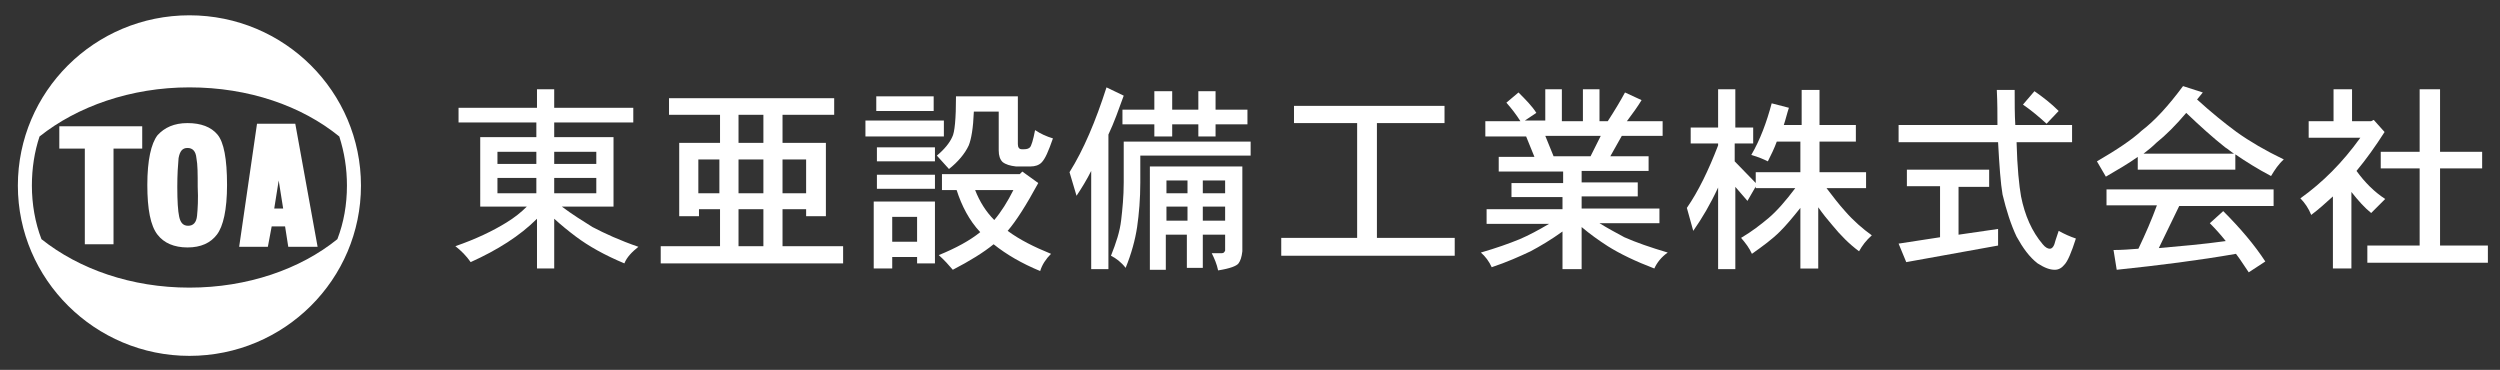
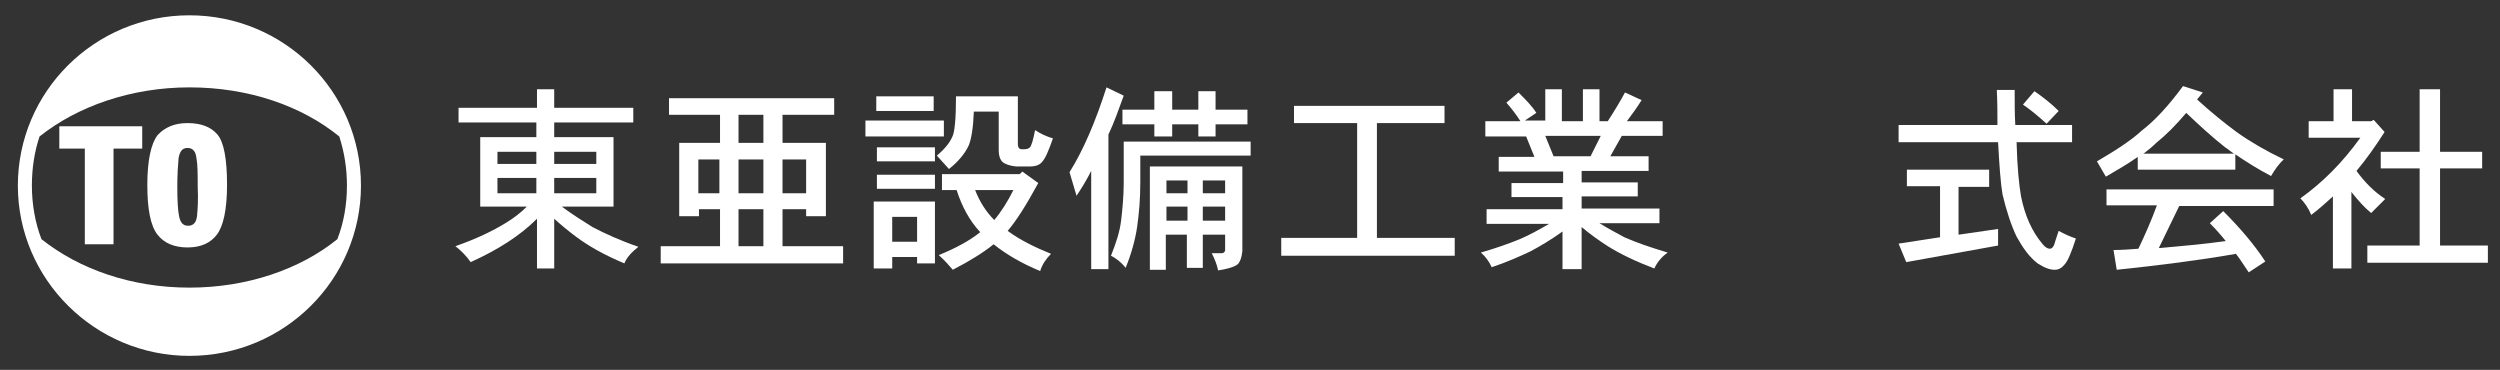
<svg xmlns="http://www.w3.org/2000/svg" version="1.1" id="レイヤー_1" x="0px" y="0px" viewBox="0 0 392 58" style="enable-background:new 0 0 392 58;" xml:space="preserve" width="392" height="58">
  <rect x="0" y="0" width="392" height="58" fill="#333333" stroke="none" />
  <style type="text/css">
	.st0{fill:#00847E;}
	.st1{fill:#FFFFFF;}
</style>
  <g>
    <g>
      <g>
        <path class="st0" d="M85.6,3432.1c0,14.7-12,26.7-26.9,26.7c-14.8,0-26.9-12-26.9-26.7c0-14.7,12-26.7,26.9-26.7     C73.6,3405.4,85.6,3417.4,85.6,3432.1 M35.2,3424.4c-0.8,2.4-1.2,5-1.2,7.7c0,2.9,0.5,5.8,1.5,8.4c5.9,4.7,14.1,7.6,23.2,7.6     c9.1,0,17.4-2.9,23.2-7.6c1-2.6,1.5-5.4,1.5-8.4c0-2.7-0.4-5.2-1.2-7.7c-5.9-4.8-14.2-7.7-23.5-7.7     C49.5,3416.7,41.1,3419.7,35.2,3424.4" />
        <polygon class="st0" points="51.3,3426.3 46.8,3426.3 46.8,3441.3 42.3,3441.3 42.3,3426.3 38.3,3426.3 38.3,3422.8 51.3,3422.8         " />
        <path class="st0" d="M59.9,3436.8c-0.1,1.1-0.6,1.6-1.4,1.6c-0.8,0-1.2-0.5-1.4-1.4c-0.2-0.9-0.3-2.5-0.3-4.7     c0-1.9,0.1-3.4,0.2-4.5c0.2-1.1,0.6-1.6,1.4-1.6c0.8,0,1.3,0.5,1.4,1.6c0.2,1,0.2,2.5,0.2,4.5C60.1,3434.2,60,3435.8,59.9,3436.8      M63.1,3424.1c-1-1.2-2.6-1.8-4.7-1.8c-2.1,0-3.6,0.7-4.7,1.9c-1,1.3-1.6,3.9-1.6,7.8c0,3.8,0.5,6.4,1.6,7.8c1,1.3,2.6,2,4.7,2     c2.1,0,3.6-0.7,4.6-2c1-1.3,1.6-3.9,1.6-7.8C64.6,3427.9,64.1,3425.3,63.1,3424.1" />
        <path class="st0" d="M72,3435.7l0.7-4.4l0.7,4.4H72z M74.2,3441.7h4.6l-3.5-19.3h-6l-2.8,19.3H71l0.6-3.2h2.1L74.2,3441.7z" />
      </g>
      <g>
        <path class="st0" d="M85.6,3432.1c0,14.7-12,26.7-26.9,26.7c-14.8,0-26.9-12-26.9-26.7c0-14.7,12-26.7,26.9-26.7     C73.6,3405.4,85.6,3417.4,85.6,3432.1 M35.2,3424.4c-0.8,2.4-1.2,5-1.2,7.7c0,2.9,0.5,5.8,1.5,8.4c5.9,4.7,14.1,7.6,23.2,7.6     c9.1,0,17.4-2.9,23.2-7.6c1-2.6,1.5-5.4,1.5-8.4c0-2.7-0.4-5.2-1.2-7.7c-5.9-4.8-14.2-7.7-23.5-7.7     C49.5,3416.7,41.1,3419.7,35.2,3424.4" />
        <polygon class="st0" points="51.3,3426.3 46.8,3426.3 46.8,3441.3 42.3,3441.3 42.3,3426.3 38.3,3426.3 38.3,3422.8 51.3,3422.8         " />
        <path class="st0" d="M59.9,3436.8c-0.1,1.1-0.6,1.6-1.4,1.6c-0.8,0-1.2-0.5-1.4-1.4c-0.2-0.9-0.3-2.5-0.3-4.7     c0-1.9,0.1-3.4,0.2-4.5c0.2-1.1,0.6-1.6,1.4-1.6c0.8,0,1.3,0.5,1.4,1.6c0.2,1,0.2,2.5,0.2,4.5C60.1,3434.2,60,3435.8,59.9,3436.8      M63.1,3424.1c-1-1.2-2.6-1.8-4.7-1.8c-2.1,0-3.6,0.7-4.7,1.9c-1,1.3-1.6,3.9-1.6,7.8c0,3.8,0.5,6.4,1.6,7.8c1,1.3,2.6,2,4.7,2     c2.1,0,3.6-0.7,4.6-2c1-1.3,1.6-3.9,1.6-7.8C64.6,3427.9,64.1,3425.3,63.1,3424.1" />
        <path class="st0" d="M72,3435.7l0.7-4.4l0.7,4.4H72z M74.2,3441.7h4.6l-3.5-19.3h-6l-2.8,19.3H71l0.6-3.2h2.1L74.2,3441.7z" />
      </g>
    </g>
    <g>
      <path d="M128.3,3419.9v2.3h-12.4v2.3h9.3v10.9h-8.1c1.6,1.2,3.2,2.2,4.8,3.2c1.9,1,4.3,2.1,7.2,3.1c-1,0.8-1.8,1.6-2.2,2.6    c-3.1-1.3-5.6-2.7-7.6-4.2c-1.2-0.9-2.3-1.8-3.4-2.8v7.8h-2.7v-7.8c-2.7,2.7-6.2,4.9-10.4,6.8c-0.7-1-1.5-1.8-2.4-2.5    c3.2-1.1,5.9-2.4,8-3.7c1.3-0.8,2.3-1.6,3.2-2.5h-7.3v-10.9h8.8v-2.3h-12.3v-2.3h12.3v-2.9h2.7v2.9H128.3z M107,3428.7h6.1v-1.9    H107V3428.7z M113.2,3430.9H107v2.4h6.1V3430.9z M115.9,3428.7h6.6v-1.9h-6.6V3428.7z M122.5,3430.9h-6.6v2.4h6.6V3430.9z" />
      <path d="M159.8,3418.4v2.6h-8.1v4.4h6.8v11.5h-3.1v-1.1h-3.7v5.8h9.5v2.7h-28.6v-2.7h9.3v-5.8h-3.3v1.1h-3.1v-11.5h6.4v-4.4h-8    v-2.6H159.8z M138.5,3433.3h3.3v-5.3h-3.3V3433.3z M148.7,3421h-3.9v4.4h3.9V3421z M144.8,3433.3h3.9v-5.3h-3.9V3433.3z     M144.8,3441.6h3.9v-5.8h-3.9V3441.6z M151.7,3433.3h3.7v-5.3h-3.7V3433.3z" />
      <path d="M177,3424.4h-12.3v-2.5H177V3424.4z M175.6,3434.6v9.7h-2.8v-1h-3.9v1.8H166v-10.4H175.6z M175.4,3420.4h-9v-2.3h9V3420.4    z M175.6,3428.3h-9.1v-2.2h9.1V3428.3z M175.6,3432.6h-9.1v-2.2h9.1V3432.6z M168.9,3440.9h3.9v-3.9h-3.9V3440.9z M178.9,3418.1    h9.7v7.5c0,0.5,0.2,0.8,0.6,0.8h0.4c0.4,0,0.7-0.1,0.9-0.3c0.2-0.2,0.5-1.1,0.8-2.7c0.9,0.6,1.8,1,2.8,1.3c-0.7,2-1.2,3.2-1.8,3.8    c-0.4,0.4-1,0.6-1.7,0.6h-2.3c-0.9-0.1-1.6-0.3-2.1-0.7c-0.4-0.4-0.6-1-0.6-1.8v-6.1h-3.9c-0.1,2.6-0.4,4.3-0.8,5.3    c-0.6,1.3-1.7,2.6-3.1,3.7l-1.9-2.1c1.2-1,2-2,2.4-2.9C178.7,3423.8,178.9,3421.6,178.9,3418.1 M189.3,3429.9l2.5,1.8    c-1.9,3.5-3.5,6-4.8,7.5c1.9,1.4,4.1,2.5,6.8,3.6c-0.8,0.8-1.4,1.7-1.7,2.7c-2.9-1.2-5.3-2.6-7.3-4.2c-1.6,1.3-3.7,2.6-6.4,4    c-0.6-0.7-1.3-1.5-2.2-2.3c2.7-1.1,4.9-2.3,6.5-3.6c-1.7-1.8-2.9-4.1-3.7-6.6h-2.3v-2.5h12.2L189.3,3429.9z M181.9,3432.8    c0.7,1.8,1.7,3.4,3,4.7c1.1-1.3,2.1-2.9,3-4.7H181.9z" />
      <path d="M202.5,3416.7l2.7,1.3c-0.8,2.2-1.5,4.2-2.4,6.1v21.1h-2.7v-15.3c-0.7,1.4-1.5,2.7-2.3,3.9l-1.1-3.7    C198.9,3426.5,200.8,3422,202.5,3416.7 M225.1,3425.2v2.2h-17.3v4.2c0,2.6-0.2,4.9-0.5,7c-0.3,2-0.9,4.2-1.8,6.4    c-0.7-0.9-1.5-1.5-2.3-1.9c0.8-2,1.4-3.8,1.6-5.6c0.2-1.7,0.4-3.7,0.4-5.9v-6.4H225.1z M224.6,3420.2v2.3h-5v1.9h-2.7v-1.9h-4.1    v1.9h-2.8v-1.9h-5v-2.3h5v-2.9h2.8v2.9h4.1v-2.9h2.7v2.9H224.6z M209.4,3429.1h14.4v13.3c-0.1,0.9-0.3,1.5-0.6,1.9    c-0.3,0.4-1.3,0.8-3.2,1.1c-0.2-1-0.6-1.9-1-2.7h1.6c0.3,0,0.4-0.2,0.5-0.4v-2.5h-3.5v5.2h-2.5v-5.2h-3.3v5.5h-2.5V3429.1z     M211.9,3433.3h3.3v-2h-3.3V3433.3z M211.9,3437.6h3.3v-2.2h-3.3V3437.6z M217.6,3433.3h3.5v-2h-3.5V3433.3z M217.6,3437.6h3.5    v-2.2h-3.5V3437.6z" />
      <polygon points="255.5,3419.6 255.5,3422.3 244.9,3422.3 244.9,3440.3 257.1,3440.3 257.1,3443.1 229.9,3443.1 229.9,3440.3     241.8,3440.3 241.8,3422.3 231.9,3422.3 231.9,3419.6   " />
-       <path d="M271.3,3417h2.6v5h3.3v-5h2.6v5h1.3c1.1-1.7,2-3.2,2.7-4.5l2.6,1.2c-0.6,1-1.4,2.1-2.3,3.3h5.6v2.3h-6.4l-1.8,3.2h6v2.3    H277v1.8h8.8v2.2H277v1.9h12.2v2.3h-9.4c1.3,0.8,2.6,1.5,3.9,2.2c1.8,0.8,4.1,1.6,6.8,2.4c-1,0.7-1.7,1.6-2.1,2.5    c-2.9-1.1-5.4-2.3-7.3-3.5c-1.4-0.9-2.8-1.9-4.1-3v6.6h-3v-5.9c-1.8,1.3-3.5,2.3-5,3.1c-1.7,0.8-3.7,1.7-6.1,2.5    c-0.4-0.9-1-1.7-1.7-2.3c2.4-0.7,4.4-1.4,6.1-2.1c1.4-0.6,2.9-1.4,4.6-2.4h-9.8v-2.3h11.9v-1.9H266v-2.2h8.1v-1.8H264v-2.3h5.6    l-1.3-3.2h-6.4v-2.3h5.5c-0.7-1.1-1.4-2-2.2-2.9l1.9-1.6c1.1,1.1,2.1,2.1,2.8,3.2l-1.8,1.2h3.2V3417z M272.6,3427.5h5.8l1.6-3.2    h-8.7L272.6,3427.5z" />
+       <path d="M271.3,3417h2.6v5h3.3v-5h2.6v5h1.3c1.1-1.7,2-3.2,2.7-4.5c-0.6,1-1.4,2.1-2.3,3.3h5.6v2.3h-6.4l-1.8,3.2h6v2.3    H277v1.8h8.8v2.2H277v1.9h12.2v2.3h-9.4c1.3,0.8,2.6,1.5,3.9,2.2c1.8,0.8,4.1,1.6,6.8,2.4c-1,0.7-1.7,1.6-2.1,2.5    c-2.9-1.1-5.4-2.3-7.3-3.5c-1.4-0.9-2.8-1.9-4.1-3v6.6h-3v-5.9c-1.8,1.3-3.5,2.3-5,3.1c-1.7,0.8-3.7,1.7-6.1,2.5    c-0.4-0.9-1-1.7-1.7-2.3c2.4-0.7,4.4-1.4,6.1-2.1c1.4-0.6,2.9-1.4,4.6-2.4h-9.8v-2.3h11.9v-1.9H266v-2.2h8.1v-1.8H264v-2.3h5.6    l-1.3-3.2h-6.4v-2.3h5.5c-0.7-1.1-1.4-2-2.2-2.9l1.9-1.6c1.1,1.1,2.1,2.1,2.8,3.2l-1.8,1.2h3.2V3417z M272.6,3427.5h5.8l1.6-3.2    h-8.7L272.6,3427.5z" />
      <path d="M303.9,3423v2.5H301v2.8l3.5,3.6l-1.5,2.6l-1.9-2.2v12.9h-2.7v-12.8c-1.2,2.6-2.5,4.8-3.9,6.8l-1-3.6    c1.8-2.6,3.4-5.9,4.9-9.8v-0.3h-4.3v-2.5h4.3v-6h2.7v6H303.9z M306.8,3419.2l2.7,0.7c-0.3,0.9-0.5,1.8-0.8,2.7h2.8v-5.5h2.8v5.5    h5.7v2.6h-5.7v4.8h7.3v2.5h-6.2c1,1.3,1.9,2.5,2.9,3.6c1.3,1.5,2.8,2.8,4.2,3.8c-0.9,0.8-1.5,1.6-2,2.5c-1.5-1.1-2.9-2.5-4.2-4.1    c-0.7-0.8-1.5-1.8-2.2-2.8v9.6h-2.8v-9.5c-1.2,1.5-2.2,2.7-3.2,3.7c-1.2,1.2-2.7,2.3-4.4,3.5c-0.4-0.9-1-1.7-1.7-2.5    c1.7-1,3.1-2.1,4.3-3.1c1.3-1.1,2.7-2.7,4.2-4.7h-6.2v-2.5h7v-4.8h-3.7c-0.4,1.1-0.9,2.1-1.4,3.1c-0.6-0.3-1.5-0.7-2.6-1    C305,3424.9,306,3422.2,306.8,3419.2" />
-       <path d="M340.9,3429.7v2.6h-4.8v7.5l6.2-0.9v2.6l-14.4,2.6l-1.2-2.9l6.5-1v-8H328v-2.6H340.9z M353.9,3422.6v2.7h-8.7    c0.1,4,0.4,6.8,0.7,8.5c0.6,3,1.7,5.5,3.4,7.5c0.4,0.5,0.8,0.7,1.1,0.7c0.4,0,0.7-0.4,0.9-1.3l0.5-1.5c0.9,0.5,1.8,0.9,2.7,1.2    c-0.7,2.2-1.3,3.6-1.8,4.1c-0.4,0.5-0.9,0.8-1.5,0.8c-0.8,0-1.6-0.3-2.7-1c-1.3-1-2.3-2.4-3.3-4.2c-0.9-1.9-1.6-4.1-2.2-6.6    c-0.3-1.7-0.5-4.5-0.7-8.2h-15.6v-2.7h15.5c0-1.7,0-3.5-0.1-5.5h2.8c0,2,0,3.9,0.1,5.5H353.9z M348,3417.3    c1.3,0.9,2.6,1.9,3.8,3.1l-1.9,2c-1.2-1.1-2.4-2.1-3.7-3L348,3417.3z" />
      <path d="M371.3,3416.5l3.1,1l-0.9,1.1c2.2,2,4.3,3.7,6.2,5.1c2.1,1.5,4.5,2.9,7.4,4.3c-0.8,0.7-1.4,1.6-2,2.6    c-2.1-1.1-4-2.3-5.6-3.4v2.4h-15.3v-2c-1.4,1-3.1,2-5,3.1l-1.4-2.4c3.1-1.8,5.5-3.4,7-4.8C366.9,3421.9,369,3419.6,371.3,3416.5     M385.5,3432.8v2.5h-14.8l-3.2,6.6c3.4-0.3,6.9-0.6,10.5-1.1c-0.8-1-1.6-1.9-2.5-2.8l2.1-1.9c2.7,2.7,4.9,5.3,6.6,7.9l-2.6,1.7    c-0.7-1-1.3-2-2-2.9c-5.7,1-12,1.8-18.7,2.5l-0.5-3.1c1.3,0,2.6-0.1,3.9-0.2c1.1-2.3,2.1-4.6,2.9-6.8h-7.9v-2.5H385.5z     M365.1,3427.1h14.2c-0.5-0.3-0.9-0.7-1.4-1c-1.9-1.5-3.9-3.3-6.1-5.4c-1.6,1.9-3.2,3.5-4.7,4.7    C366.6,3425.9,365.9,3426.5,365.1,3427.1" />
      <path d="M394.9,3417h2.9v5h3l0.4-0.2l1.7,1.9c-1.4,2.2-2.9,4.3-4.4,6.1c1.3,1.8,2.8,3.3,4.5,4.4l-2.2,2.2c-1-0.8-2-1.9-3.1-3.3v12    h-2.9v-11.4c-1.1,1-2.2,2-3.4,2.9c-0.4-1-1-1.9-1.7-2.6c3.5-2.5,6.6-5.6,9.4-9.5H391v-2.6h3.9V3417z M418.2,3426.8v2.6h-6.6v12.1    h7.5v2.7h-18.9v-2.7h8.2v-12.1h-6.1v-2.6h6.1v-9.8h3.2v9.8H418.2z" />
    </g>
  </g>
  <path class="st1" d="M56.6,29.1c0,14.7-12,26.7-26.9,26.7c-14.8,0-26.9-12-26.9-26.7c0-14.7,12-26.7,26.9-26.7  C44.6,2.4,56.6,14.4,56.6,29.1 M6.2,21.4c-0.8,2.4-1.2,5-1.2,7.7c0,2.9,0.5,5.8,1.5,8.4c5.9,4.7,14.1,7.6,23.2,7.6  c9.1,0,17.4-2.9,23.2-7.6c1-2.6,1.5-5.4,1.5-8.4c0-2.7-0.4-5.2-1.2-7.7c-5.9-4.8-14.2-7.7-23.5-7.7C20.5,13.7,12.1,16.7,6.2,21.4" />
  <polygon class="st1" points="22.3,23.3 17.8,23.3 17.8,38.3 13.3,38.3 13.3,23.3 9.3,23.3 9.3,19.8 22.3,19.8 " />
  <path class="st1" d="M30.9,33.8c-0.1,1.1-0.6,1.6-1.4,1.6c-0.8,0-1.2-0.5-1.4-1.4c-0.2-0.9-0.3-2.5-0.3-4.7c0-1.9,0.1-3.4,0.2-4.5  c0.2-1.1,0.6-1.6,1.4-1.6c0.8,0,1.3,0.5,1.4,1.6c0.2,1,0.2,2.5,0.2,4.5C31.1,31.2,31,32.8,30.9,33.8 M34.1,21.1  c-1-1.2-2.6-1.8-4.7-1.8c-2.1,0-3.6,0.7-4.7,1.9c-1,1.3-1.6,3.9-1.6,7.8c0,3.8,0.5,6.4,1.6,7.8c1,1.3,2.6,2,4.7,2  c2.1,0,3.6-0.7,4.6-2c1-1.3,1.6-3.9,1.6-7.8C35.6,24.9,35.1,22.3,34.1,21.1" />
-   <path class="st1" d="M43,32.7l0.7-4.4l0.7,4.4H43z M45.2,38.7h4.6l-3.5-19.3h-6l-2.8,19.3H42l0.6-3.2h2.1L45.2,38.7z" />
  <g>
    <path class="st1" d="M99.3,16.9v2.3H86.9v2.3h9.3v10.9h-8.1c1.6,1.2,3.2,2.2,4.8,3.2c1.9,1,4.3,2.1,7.2,3.1c-1,0.8-1.8,1.6-2.2,2.6   c-3.1-1.3-5.6-2.7-7.6-4.2c-1.2-0.9-2.3-1.8-3.4-2.8v7.8h-2.7v-7.8c-2.7,2.7-6.2,4.9-10.4,6.8c-0.7-1-1.5-1.8-2.4-2.5   c3.2-1.1,5.9-2.4,8-3.7c1.3-0.8,2.3-1.6,3.2-2.5h-7.3V21.5h8.8v-2.3H71.9v-2.3h12.3V14h2.7v2.9H99.3z M78,25.7h6.1v-1.9H78V25.7z    M84.2,27.9H78v2.4h6.1V27.9z M86.9,25.7h6.6v-1.9h-6.6V25.7z M93.5,27.9h-6.6v2.4h6.6V27.9z" />
    <path class="st1" d="M130.8,15.4V18h-8.1v4.4h6.8v11.5h-3.1v-1.1h-3.7v5.8h9.5v2.7h-28.6v-2.7h9.3v-5.8h-3.3v1.1h-3.1V22.4h6.4V18   h-8v-2.6H130.8z M109.5,30.3h3.3V25h-3.3V30.3z M119.7,18h-3.9v4.4h3.9V18z M115.8,30.3h3.9V25h-3.9V30.3z M115.8,38.6h3.9v-5.8   h-3.9V38.6z M122.7,30.3h3.7V25h-3.7V30.3z" />
    <path class="st1" d="M148,21.4h-12.3v-2.5H148V21.4z M146.6,31.6v9.7h-2.8v-1h-3.9v1.8H137V31.6H146.6z M146.4,17.4h-9v-2.3h9V17.4   z M146.6,25.3h-9.1v-2.2h9.1V25.3z M146.6,29.6h-9.1v-2.2h9.1V29.6z M139.9,37.9h3.9v-3.9h-3.9V37.9z M149.9,15.1h9.7v7.5   c0,0.5,0.2,0.8,0.6,0.8h0.4c0.4,0,0.7-0.1,0.9-0.3c0.2-0.2,0.5-1.1,0.8-2.7c0.9,0.6,1.8,1,2.8,1.3c-0.7,2-1.2,3.2-1.8,3.8   c-0.4,0.4-1,0.6-1.7,0.6h-2.3c-0.9-0.1-1.6-0.3-2.1-0.7c-0.4-0.4-0.6-1-0.6-1.8v-6.1h-3.9c-0.1,2.6-0.4,4.3-0.8,5.3   c-0.6,1.3-1.7,2.6-3.1,3.7l-1.9-2.1c1.2-1,2-2,2.4-2.9C149.7,20.8,149.9,18.6,149.9,15.1 M160.3,26.9l2.5,1.8   c-1.9,3.5-3.5,6-4.8,7.5c1.9,1.4,4.1,2.5,6.8,3.6c-0.8,0.8-1.4,1.7-1.7,2.7c-2.9-1.2-5.3-2.6-7.3-4.2c-1.6,1.3-3.7,2.6-6.4,4   c-0.6-0.7-1.3-1.5-2.2-2.3c2.7-1.1,4.9-2.3,6.5-3.6c-1.7-1.8-2.9-4.1-3.7-6.6h-2.3v-2.5h12.2L160.3,26.9z M152.9,29.8   c0.7,1.8,1.7,3.4,3,4.7c1.1-1.3,2.1-2.9,3-4.7H152.9z" />
    <path class="st1" d="M173.5,13.7l2.7,1.3c-0.8,2.2-1.5,4.2-2.4,6.1v21.1h-2.7V26.8c-0.7,1.4-1.5,2.7-2.3,3.9l-1.1-3.7   C169.9,23.5,171.8,19,173.5,13.7 M196.1,22.2v2.2h-17.3v4.2c0,2.6-0.2,4.9-0.5,7c-0.3,2-0.9,4.2-1.8,6.4c-0.7-0.9-1.5-1.5-2.3-1.9   c0.8-2,1.4-3.8,1.6-5.6c0.2-1.7,0.4-3.7,0.4-5.9v-6.4H196.1z M195.6,17.2v2.3h-5v1.9h-2.7v-1.9h-4.1v1.9h-2.8v-1.9h-5v-2.3h5v-2.9   h2.8v2.9h4.1v-2.9h2.7v2.9H195.6z M180.4,26.1h14.4v13.3c-0.1,0.9-0.3,1.5-0.6,1.9c-0.3,0.4-1.3,0.8-3.2,1.1c-0.2-1-0.6-1.9-1-2.7   h1.6c0.3,0,0.4-0.2,0.5-0.4v-2.5h-3.5v5.2h-2.5v-5.2h-3.3v5.5h-2.5V26.1z M182.9,30.3h3.3v-2h-3.3V30.3z M182.9,34.6h3.3v-2.2h-3.3   V34.6z M188.6,30.3h3.5v-2h-3.5V30.3z M188.6,34.6h3.5v-2.2h-3.5V34.6z" />
    <polygon class="st1" points="226.5,16.6 226.5,19.3 215.9,19.3 215.9,37.3 228.1,37.3 228.1,40.1 200.9,40.1 200.9,37.3    212.8,37.3 212.8,19.3 202.9,19.3 202.9,16.6  " />
    <path class="st1" d="M242.3,14h2.6v5h3.3v-5h2.6v5h1.3c1.1-1.7,2-3.2,2.7-4.5l2.6,1.2c-0.6,1-1.4,2.1-2.3,3.3h5.6v2.3h-6.4   l-1.8,3.2h6v2.3H248v1.8h8.8v2.2H248v1.9h12.2v2.3h-9.4c1.3,0.8,2.6,1.5,3.9,2.2c1.8,0.8,4.1,1.6,6.8,2.4c-1,0.7-1.7,1.6-2.1,2.5   c-2.9-1.1-5.4-2.3-7.3-3.5c-1.4-0.9-2.8-1.9-4.1-3v6.6h-3v-5.9c-1.8,1.3-3.5,2.3-5,3.1c-1.7,0.8-3.7,1.7-6.1,2.5   c-0.4-0.9-1-1.7-1.7-2.3c2.4-0.7,4.4-1.4,6.1-2.1c1.4-0.6,2.9-1.4,4.6-2.4h-9.8v-2.3h11.9v-1.9H237v-2.2h8.1v-1.8H235v-2.3h5.6   l-1.3-3.2h-6.4V19h5.5c-0.7-1.1-1.4-2-2.2-2.9l1.9-1.6c1.1,1.1,2.1,2.1,2.8,3.2l-1.8,1.2h3.2V14z M243.6,24.5h5.8l1.6-3.2h-8.7   L243.6,24.5z" />
-     <path class="st1" d="M274.9,20v2.5H272v2.8l3.5,3.6l-1.5,2.6l-1.9-2.2v12.9h-2.7V29.4c-1.2,2.6-2.5,4.8-3.9,6.8l-1-3.6   c1.8-2.6,3.4-5.9,4.9-9.8v-0.3h-4.3V20h4.3v-6h2.7v6H274.9z M277.8,16.2l2.7,0.7c-0.3,0.9-0.5,1.8-0.8,2.7h2.8v-5.5h2.8v5.5h5.7   v2.6h-5.7v4.8h7.3v2.5h-6.2c1,1.3,1.9,2.5,2.9,3.6c1.3,1.5,2.8,2.8,4.2,3.8c-0.9,0.8-1.5,1.6-2,2.5c-1.5-1.1-2.9-2.5-4.2-4.1   c-0.7-0.8-1.5-1.8-2.2-2.8v9.6h-2.8v-9.5c-1.2,1.5-2.2,2.7-3.2,3.7c-1.2,1.2-2.7,2.3-4.4,3.5c-0.4-0.9-1-1.7-1.7-2.5   c1.7-1,3.1-2.1,4.3-3.1c1.3-1.1,2.7-2.7,4.2-4.7h-6.2v-2.5h7v-4.8h-3.7c-0.4,1.1-0.9,2.1-1.4,3.1c-0.6-0.3-1.5-0.7-2.6-1   C276,21.9,277,19.2,277.8,16.2" />
    <path class="st1" d="M311.9,26.7v2.6h-4.8v7.5l6.2-0.9v2.6l-14.4,2.6l-1.2-2.9l6.5-1v-8H299v-2.6H311.9z M324.9,19.6v2.7h-8.7   c0.1,4,0.4,6.8,0.7,8.5c0.6,3,1.7,5.5,3.4,7.5c0.4,0.5,0.8,0.7,1.1,0.7c0.4,0,0.7-0.4,0.9-1.3l0.5-1.5c0.9,0.5,1.8,0.9,2.7,1.2   c-0.7,2.2-1.3,3.6-1.8,4.1c-0.4,0.5-0.9,0.8-1.5,0.8c-0.8,0-1.6-0.3-2.7-1c-1.3-1-2.3-2.4-3.3-4.2c-0.9-1.9-1.6-4.1-2.2-6.6   c-0.3-1.7-0.5-4.5-0.7-8.2h-15.6v-2.7h15.5c0-1.7,0-3.5-0.1-5.5h2.8c0,2,0,3.9,0.1,5.5H324.9z M319,14.3c1.3,0.9,2.6,1.9,3.8,3.1   l-1.9,2c-1.2-1.1-2.4-2.1-3.7-3L319,14.3z" />
    <path class="st1" d="M342.3,13.5l3.1,1l-0.9,1.1c2.2,2,4.3,3.7,6.2,5.1c2.1,1.5,4.5,2.9,7.4,4.3c-0.8,0.7-1.4,1.6-2,2.6   c-2.1-1.1-4-2.3-5.6-3.4v2.4h-15.3v-2c-1.4,1-3.1,2-5,3.1l-1.4-2.4c3.1-1.8,5.5-3.4,7-4.8C337.9,18.9,340,16.6,342.3,13.5    M356.5,29.8v2.5h-14.8l-3.2,6.6c3.4-0.3,6.9-0.6,10.5-1.1c-0.8-1-1.6-1.9-2.5-2.8l2.1-1.9c2.7,2.7,4.9,5.3,6.6,7.9l-2.6,1.7   c-0.7-1-1.3-2-2-2.9c-5.7,1-12,1.8-18.7,2.5l-0.5-3.1c1.3,0,2.6-0.1,3.9-0.2c1.1-2.3,2.1-4.6,2.9-6.8h-7.9v-2.5H356.5z M336.1,24.1   h14.2c-0.5-0.3-0.9-0.7-1.4-1c-1.9-1.5-3.9-3.3-6.1-5.4c-1.6,1.9-3.2,3.5-4.7,4.7C337.6,22.9,336.9,23.5,336.1,24.1" />
    <path class="st1" d="M365.9,14h2.9v5h3l0.4-0.2l1.7,1.9c-1.4,2.2-2.9,4.3-4.4,6.1c1.3,1.8,2.8,3.3,4.5,4.4l-2.2,2.2   c-1-0.8-2-1.9-3.1-3.3v12h-2.9V30.8c-1.1,1-2.2,2-3.4,2.9c-0.4-1-1-1.9-1.7-2.6c3.5-2.5,6.6-5.6,9.4-9.5H362V19h3.9V14z    M389.2,23.8v2.6h-6.6v12.1h7.5v2.7h-18.9v-2.7h8.2V26.4h-6.1v-2.6h6.1V14h3.2v9.8H389.2z" />
  </g>
</svg>